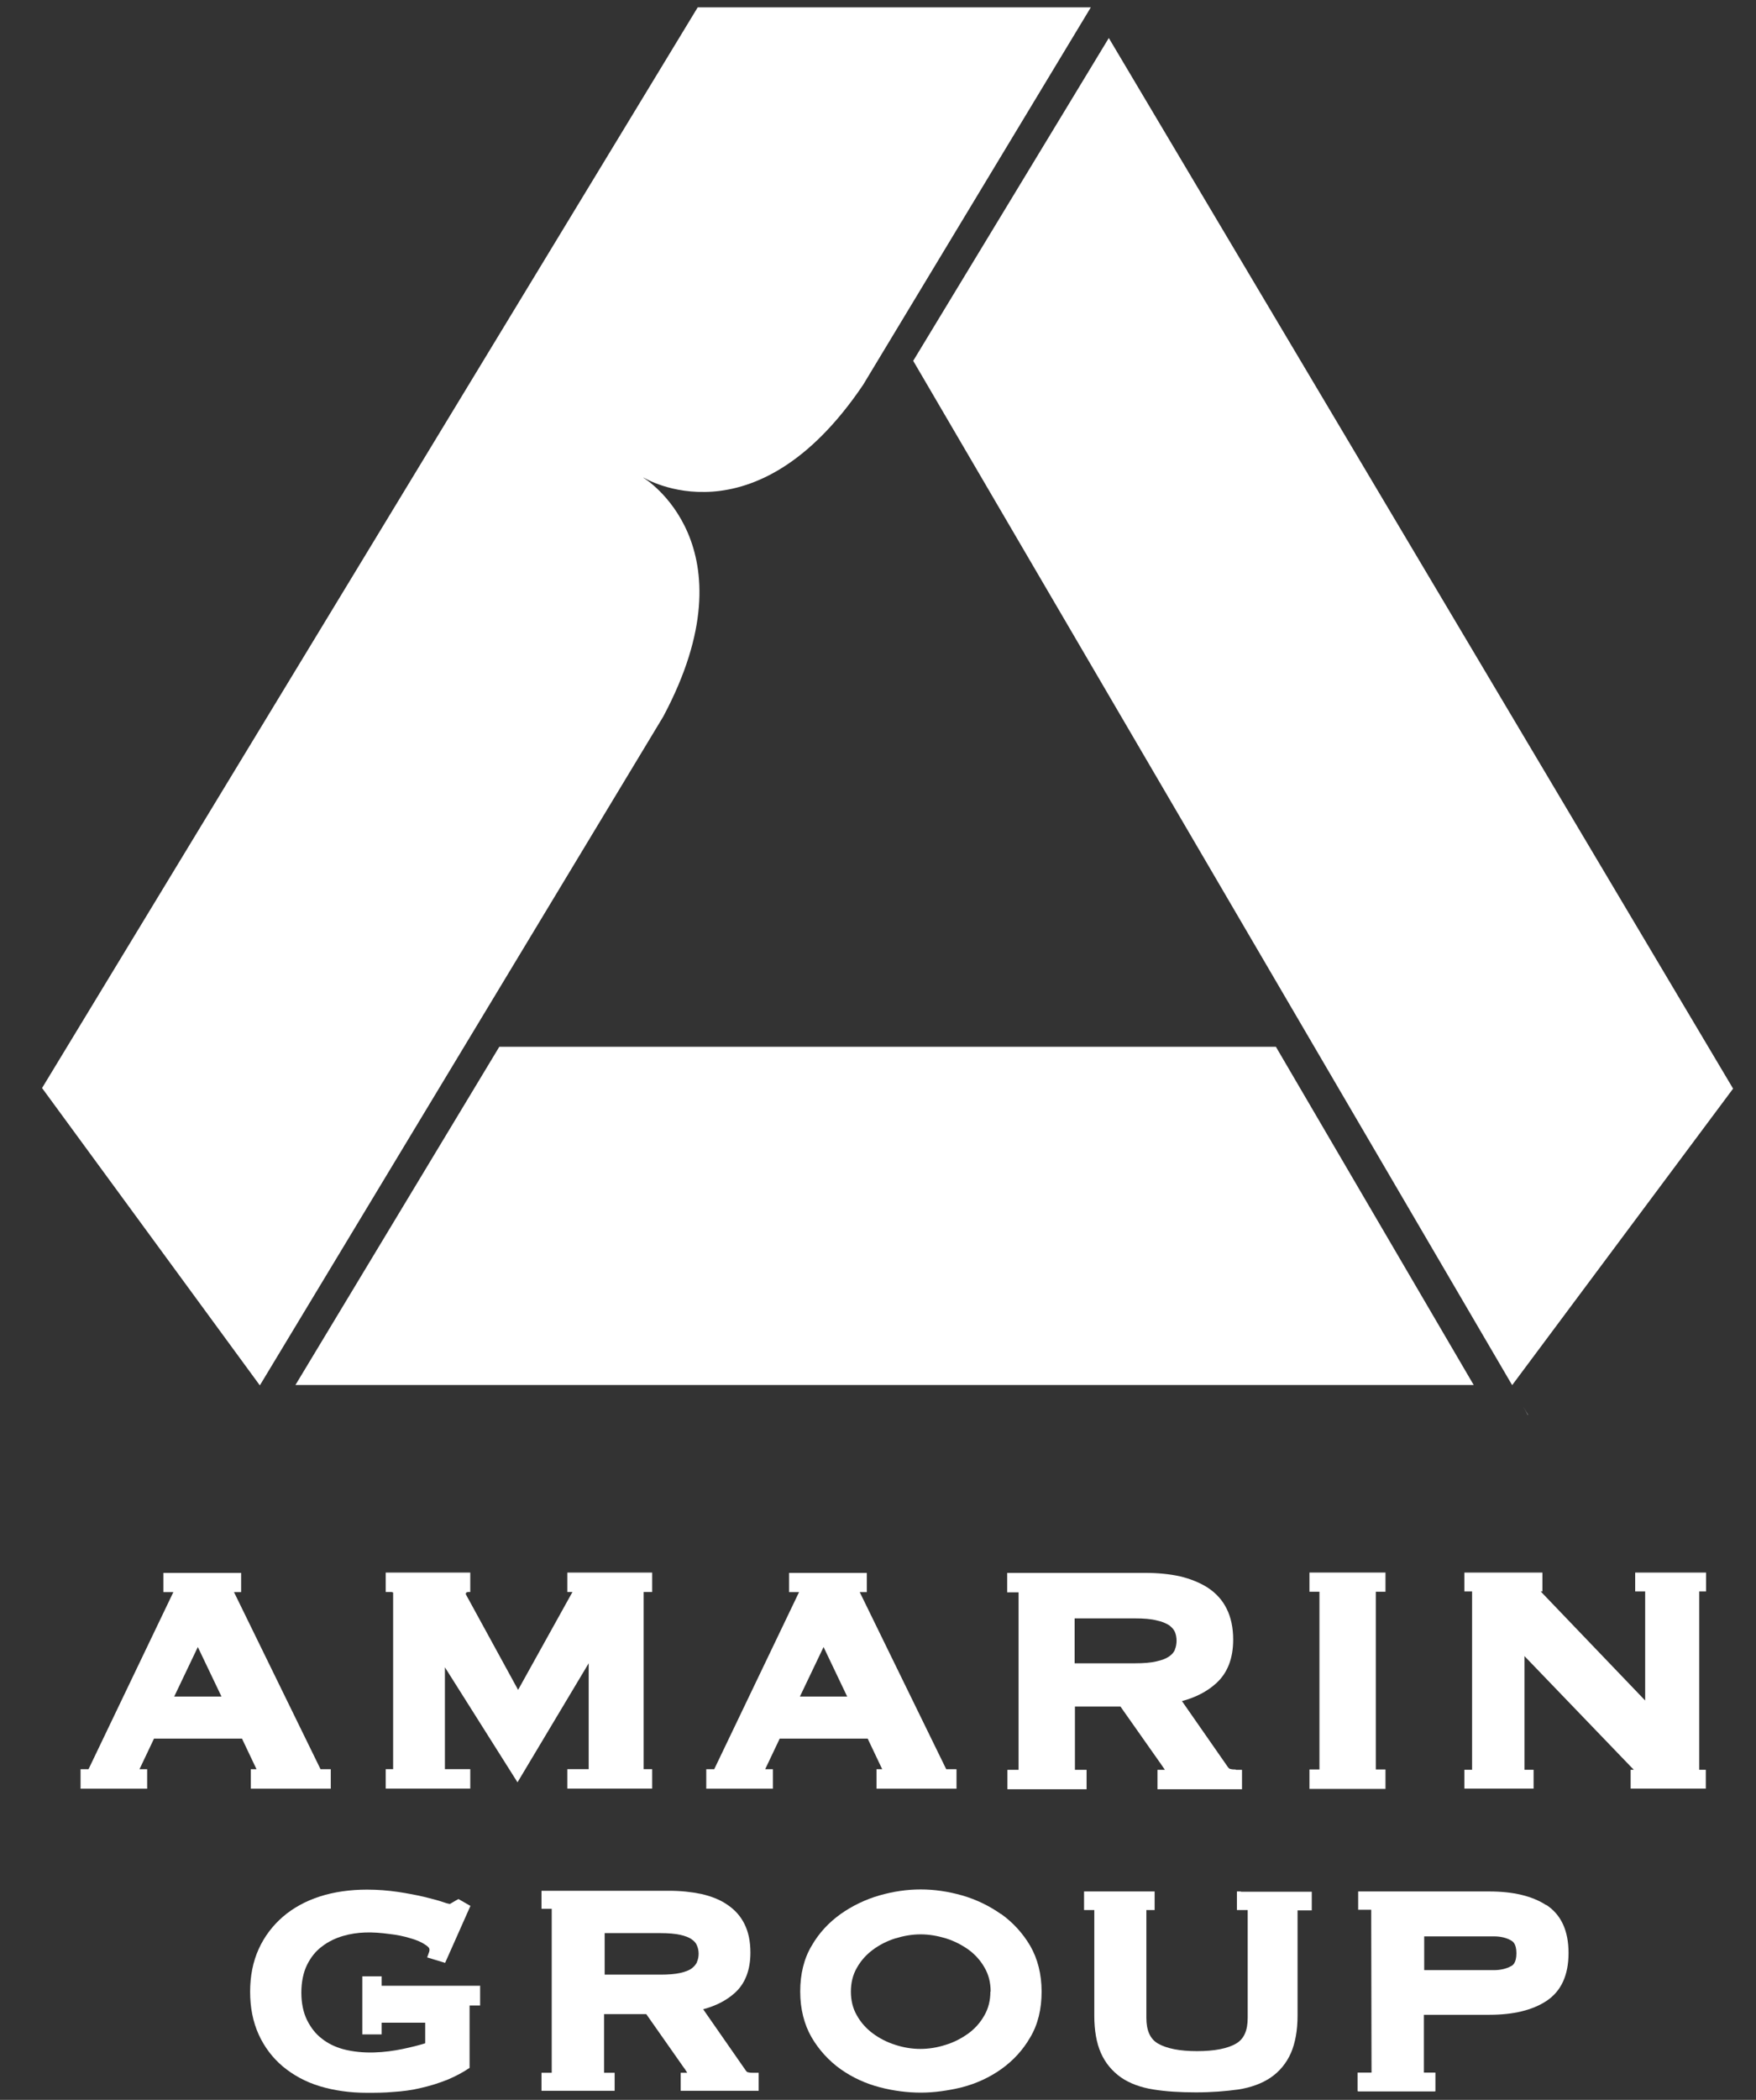
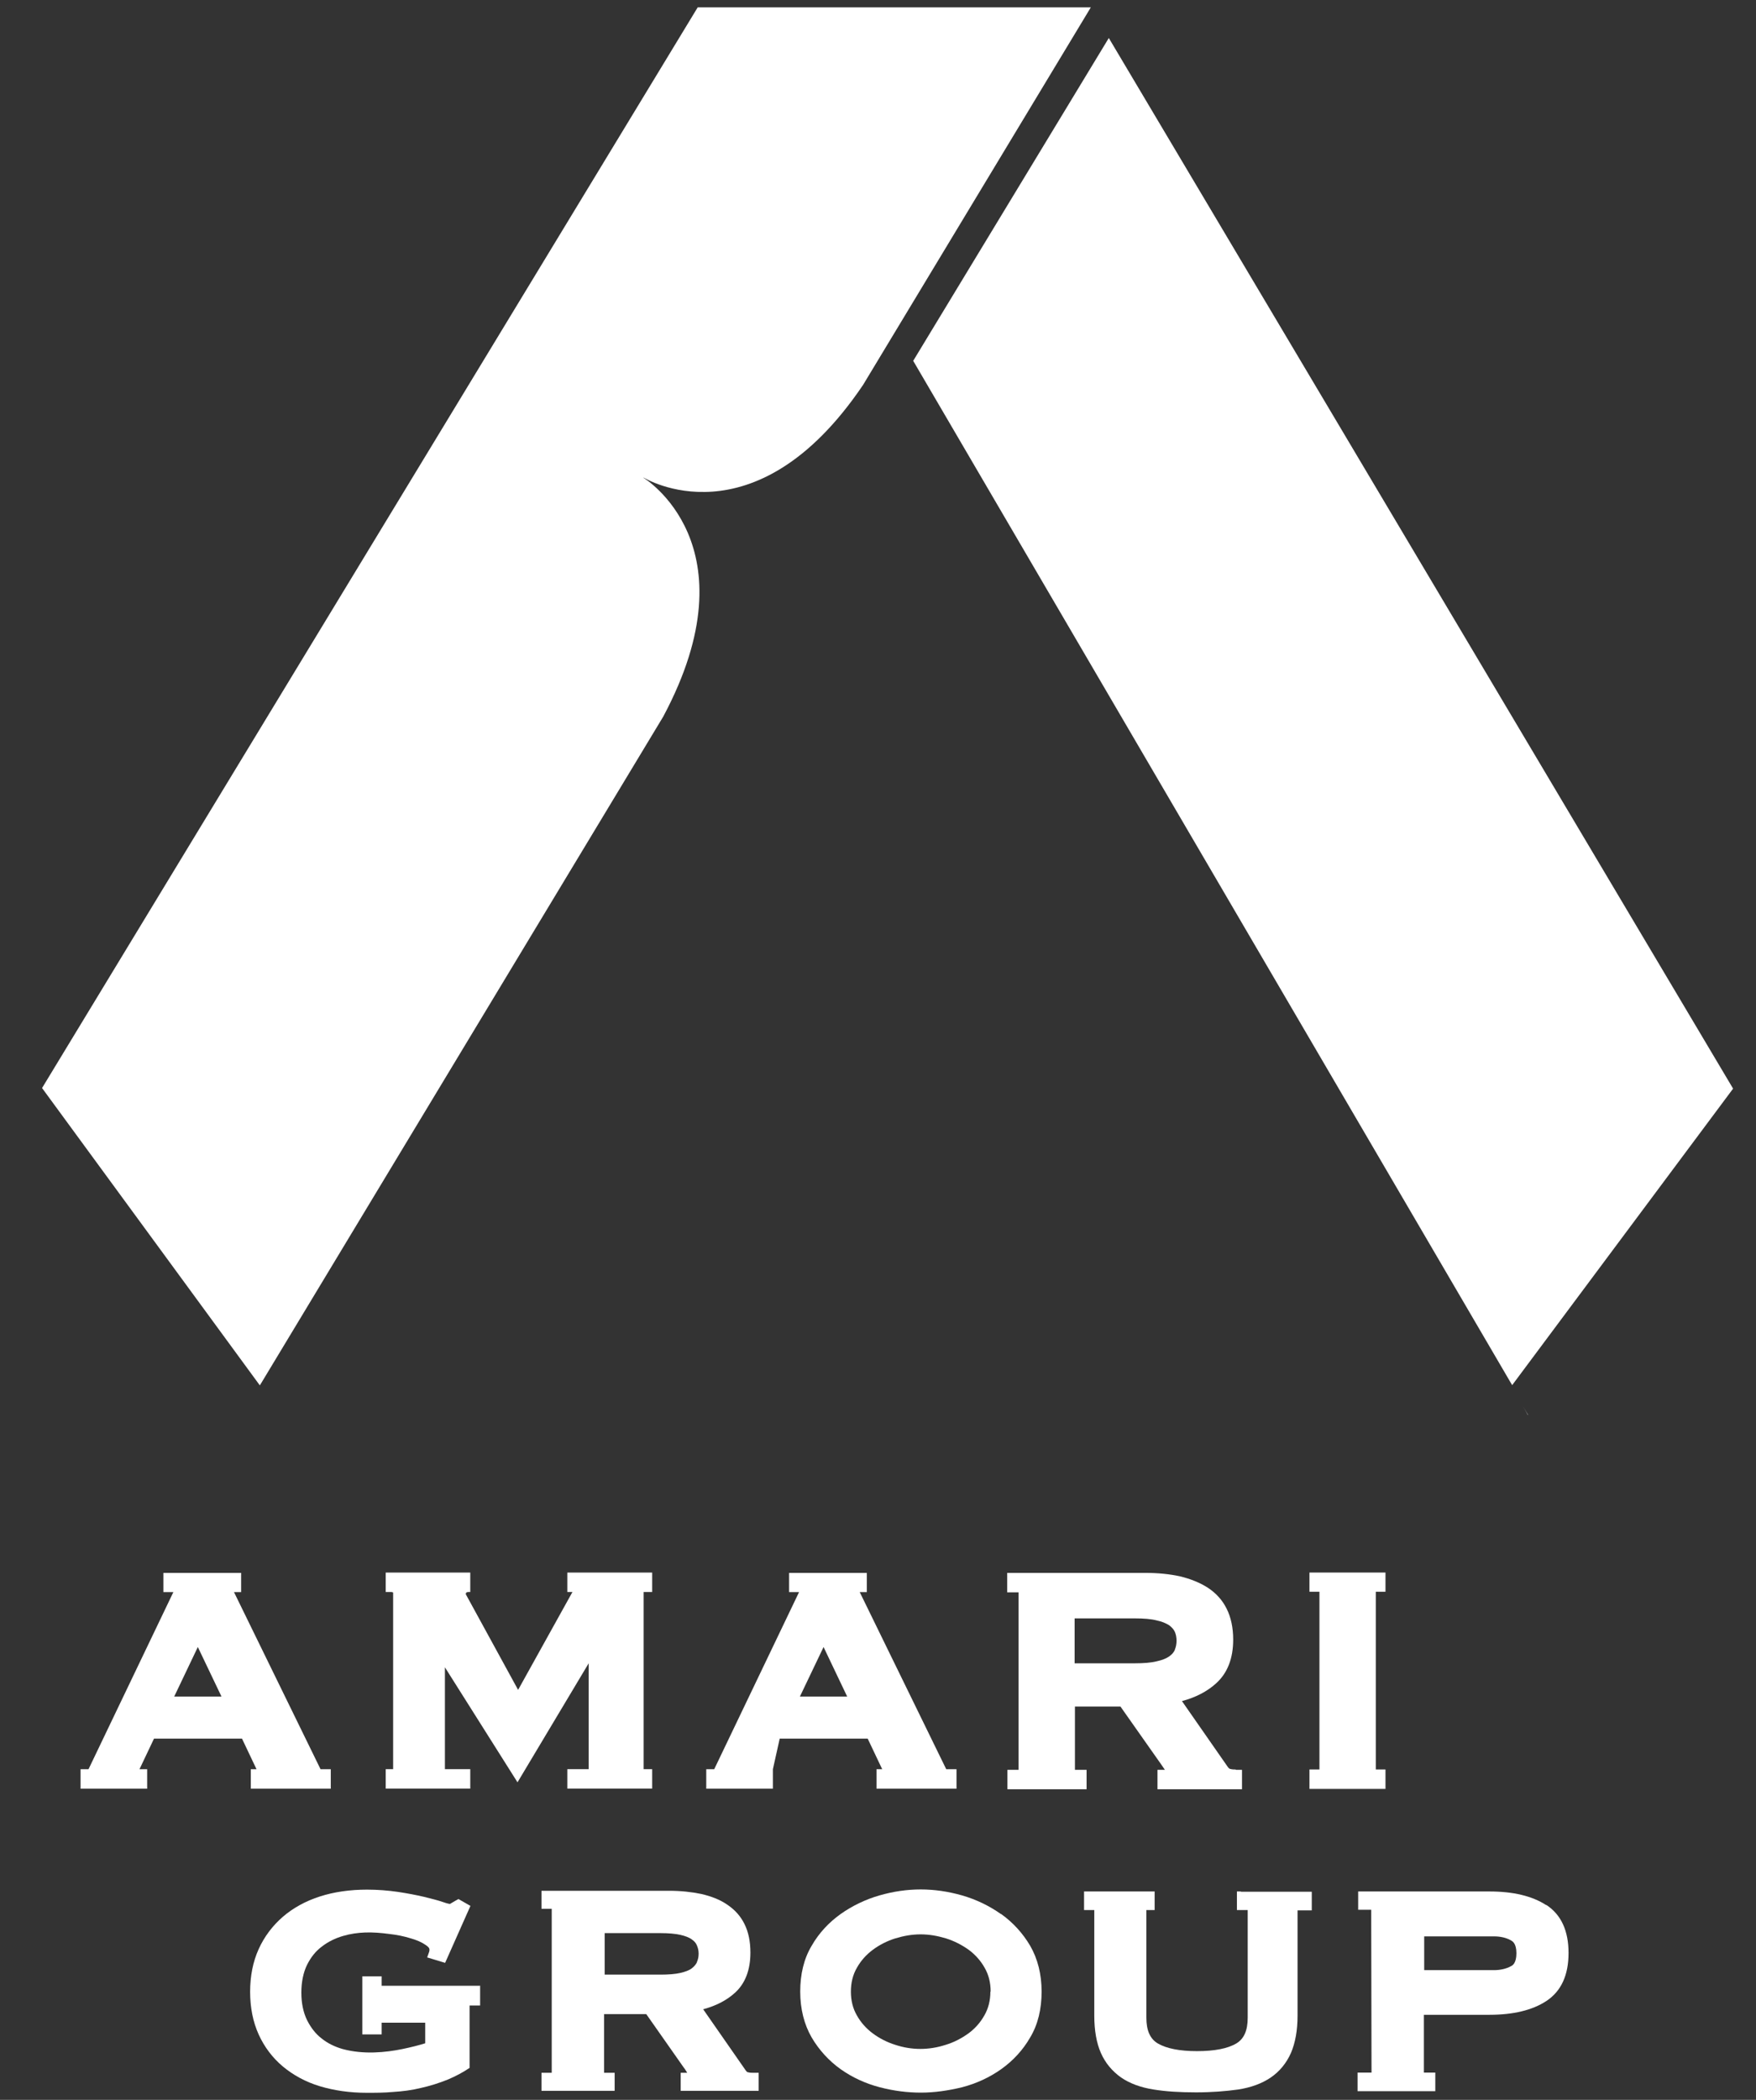
<svg xmlns="http://www.w3.org/2000/svg" width="41" height="49" viewBox="0 0 41 49" fill="none">
  <rect x="0" y="0" width="41" height="49" fill="#333333" stroke="none" />
  <path d="M35.678 33.016L35.559 32.816L35.632 32.943L35.671 33.016H35.678Z" fill="white" />
  <path d="M23.37 44.664C23.097 44.471 22.791 44.324 22.466 44.23C21.808 44.043 21.183 44.043 20.531 44.23C20.206 44.324 19.9 44.471 19.627 44.664C19.355 44.858 19.122 45.105 18.95 45.406C18.77 45.706 18.684 46.067 18.684 46.474C18.684 46.881 18.777 47.242 18.95 47.542C19.122 47.836 19.355 48.09 19.627 48.284C19.9 48.477 20.206 48.618 20.538 48.705C20.864 48.791 21.189 48.831 21.502 48.831C21.814 48.831 22.14 48.785 22.466 48.705C22.798 48.618 23.104 48.477 23.376 48.284C23.649 48.09 23.881 47.843 24.054 47.542C24.234 47.242 24.32 46.881 24.32 46.474C24.32 46.067 24.227 45.706 24.054 45.406C23.881 45.112 23.649 44.858 23.376 44.664H23.37ZM23.124 46.474C23.124 46.681 23.077 46.868 22.984 47.028C22.891 47.195 22.765 47.336 22.612 47.449C22.452 47.563 22.279 47.656 22.08 47.716C21.688 47.843 21.289 47.843 20.904 47.716C20.711 47.656 20.531 47.563 20.378 47.449C20.226 47.336 20.099 47.195 20.006 47.028C19.913 46.868 19.867 46.681 19.867 46.474C19.867 46.267 19.913 46.08 20.006 45.92C20.099 45.753 20.226 45.612 20.378 45.499C20.531 45.385 20.711 45.292 20.904 45.232C21.103 45.172 21.296 45.138 21.495 45.138C21.695 45.138 21.887 45.172 22.087 45.232C22.279 45.292 22.459 45.385 22.619 45.499C22.771 45.612 22.898 45.753 22.991 45.92C23.084 46.08 23.13 46.267 23.13 46.474H23.124Z" fill="white" />
  <path d="M7.484 41.284L5.463 37.151H5.63V36.703H3.815V37.151H4.048L2.067 41.284H1.881V41.739H3.436V41.284H3.257L3.596 40.57H5.65L5.989 41.284H5.856V41.739H7.723V41.284H7.484ZM4.068 39.588L4.619 38.433L5.171 39.588H4.061H4.068Z" fill="white" />
  <path d="M9.149 37.149C9.149 37.149 9.196 37.149 9.189 37.196L9.262 37.156L9.242 37.082L9.169 37.102L9.143 37.149H9.149Z" fill="white" />
  <path d="M10.92 37.149C10.92 37.149 10.873 37.149 10.88 37.196L10.807 37.156L10.827 37.082L10.9 37.102L10.926 37.149H10.92Z" fill="white" />
  <path d="M15.227 37.149V36.695H13.246V37.149H13.366L12.097 39.433L10.847 37.149H10.98V36.695H9.006V37.149H9.179V41.283H9.006V41.737H10.98V41.283H10.388V38.906L12.083 41.59L13.745 38.812V41.283H13.246V41.737H15.227V41.283H15.028V37.149H15.227Z" fill="white" />
-   <path d="M22.093 41.284L20.073 37.151H20.239V36.703H18.424V37.151H18.657L16.676 41.284H16.49V41.739H18.046V41.284H17.866L18.205 40.57H20.259L20.598 41.284H20.465V41.739H22.333V41.284H22.093ZM18.677 39.588L19.229 38.433L19.78 39.588H18.67H18.677Z" fill="white" />
+   <path d="M22.093 41.284L20.073 37.151H20.239V36.703H18.424V37.151H18.657L16.676 41.284H16.49V41.739H18.046V41.284L18.205 40.57H20.259L20.598 41.284H20.465V41.739H22.333V41.284H22.093ZM18.677 39.588L19.229 38.433L19.78 39.588H18.67H18.677Z" fill="white" />
  <path d="M28.853 41.291C28.813 41.291 28.773 41.291 28.727 41.278C28.707 41.278 28.687 41.258 28.667 41.231L27.597 39.695C27.922 39.608 28.188 39.468 28.394 39.281C28.66 39.041 28.793 38.7 28.793 38.259C28.793 37.979 28.74 37.738 28.64 37.538C28.541 37.338 28.394 37.177 28.202 37.05C28.015 36.93 27.796 36.843 27.55 36.783C27.304 36.73 27.032 36.703 26.739 36.703H23.516V37.157H23.662H23.782V37.257V41.278V41.298H23.669H23.522V41.752H25.37V41.298H25.224C25.224 41.298 25.224 41.298 25.217 41.298H25.098V41.084V39.822H26.161L27.111 41.171C27.145 41.218 27.171 41.258 27.198 41.298C27.191 41.298 27.185 41.298 27.171 41.298H27.025V41.752H28.999V41.298H28.853V41.291ZM27.431 38.5C27.404 38.56 27.364 38.606 27.298 38.653C27.231 38.7 27.131 38.74 27.005 38.767C26.872 38.8 26.699 38.813 26.5 38.813H25.091V37.765H26.5C26.706 37.765 26.872 37.778 27.005 37.812C27.131 37.838 27.224 37.879 27.298 37.925C27.358 37.972 27.404 38.019 27.431 38.079C27.457 38.139 27.471 38.212 27.471 38.286C27.471 38.359 27.457 38.433 27.431 38.493V38.5Z" fill="white" />
  <path d="M32.349 37.143V36.695H30.574V37.143H30.807V41.29H30.574V41.744H32.349V41.29H32.123V37.143H32.349Z" fill="white" />
-   <path d="M39.834 37.136V36.695H38.179V37.136H38.412V39.681L35.973 37.136H36.013V36.695H34.191V37.136H34.371V41.297H34.191V41.737H35.807V41.297H35.594V38.645L38.146 41.297H38.073V41.737H39.828V41.297H39.675V37.136H39.834Z" fill="white" />
  <path d="M17.581 48.368C17.548 48.368 17.508 48.368 17.462 48.355C17.442 48.355 17.428 48.335 17.408 48.308L16.418 46.886C16.717 46.806 16.963 46.679 17.156 46.505C17.402 46.285 17.521 45.964 17.521 45.564C17.521 45.303 17.475 45.083 17.382 44.896C17.289 44.709 17.156 44.562 16.976 44.442C16.81 44.328 16.604 44.248 16.371 44.195C16.145 44.148 15.893 44.121 15.62 44.121H12.643V44.542H12.775H12.882V44.635V48.349V48.368H12.775H12.643V48.789H14.351V48.368H14.218C14.218 48.368 14.218 48.368 14.211 48.368H14.105V48.168V46.999H15.089L15.966 48.248C15.999 48.288 16.019 48.328 16.046 48.368C16.039 48.368 16.032 48.368 16.026 48.368H15.893V48.789H17.714V48.368H17.581ZM16.272 45.791C16.245 45.844 16.205 45.891 16.152 45.931C16.092 45.978 15.999 46.011 15.886 46.038C15.767 46.065 15.607 46.078 15.421 46.078H14.118V45.109H15.421C15.607 45.109 15.767 45.123 15.886 45.15C15.999 45.176 16.092 45.21 16.152 45.256C16.212 45.297 16.252 45.343 16.272 45.397C16.298 45.457 16.312 45.517 16.312 45.59C16.312 45.664 16.298 45.724 16.272 45.784V45.791Z" fill="white" />
  <path d="M11.217 46.338H10.619H9.29H8.911V46.324V46.117H8.459V47.473H8.911V47.433V47.239V47.199H9.29H9.928V47.68C9.775 47.727 9.595 47.773 9.396 47.814C9.004 47.894 8.492 47.947 8 47.814C7.814 47.76 7.648 47.68 7.508 47.566C7.369 47.46 7.256 47.313 7.169 47.139C7.083 46.965 7.036 46.745 7.036 46.498C7.036 46.251 7.083 46.024 7.169 45.85C7.256 45.676 7.369 45.53 7.515 45.423C7.661 45.309 7.827 45.229 8.007 45.176C8.352 45.075 8.691 45.075 9.09 45.129C9.27 45.149 9.429 45.182 9.582 45.229C9.728 45.269 9.848 45.323 9.934 45.383C9.974 45.409 10.027 45.449 10.027 45.489C10.027 45.51 10.027 45.53 10.021 45.543L9.974 45.676L10.393 45.803L10.984 44.474L10.705 44.314L10.632 44.354C10.632 44.354 10.566 44.394 10.506 44.428C10.506 44.428 10.466 44.428 10.333 44.381C10.22 44.341 10.074 44.307 9.894 44.261C9.722 44.221 9.516 44.181 9.29 44.147C9.064 44.114 8.818 44.094 8.572 44.094C8.173 44.094 7.801 44.147 7.468 44.254C7.136 44.361 6.844 44.521 6.604 44.728C6.365 44.935 6.172 45.189 6.039 45.483C5.906 45.777 5.84 46.111 5.84 46.478C5.84 46.845 5.906 47.179 6.039 47.473C6.172 47.767 6.365 48.021 6.604 48.221C6.844 48.421 7.136 48.582 7.468 48.682C7.801 48.782 8.166 48.835 8.565 48.835C8.764 48.835 8.97 48.835 9.183 48.815C9.396 48.802 9.615 48.775 9.828 48.722C10.041 48.675 10.253 48.608 10.466 48.522C10.639 48.448 10.805 48.361 10.964 48.254V47.773V46.832C10.964 46.832 10.964 46.805 10.964 46.798H11.21V46.752V46.344L11.217 46.338Z" fill="white" />
  <path d="M28.966 44.137H28.88V44.571H29.132V44.578V47.082C29.132 47.382 29.046 47.576 28.867 47.683C28.667 47.803 28.355 47.863 27.949 47.863C27.544 47.863 27.238 47.803 27.032 47.683C26.853 47.576 26.766 47.382 26.766 47.082V44.711V44.571H26.959V44.137H25.311V44.571H25.55V44.578V47.035C25.55 47.382 25.603 47.676 25.703 47.903C25.809 48.144 25.969 48.331 26.175 48.478C26.381 48.618 26.633 48.711 26.932 48.758C27.218 48.805 27.55 48.825 27.923 48.825C28.295 48.825 28.627 48.798 28.913 48.758C29.212 48.711 29.465 48.618 29.671 48.478C29.877 48.337 30.036 48.144 30.143 47.903C30.242 47.669 30.296 47.382 30.296 47.035V44.711V44.604V44.578H30.581H30.628V44.143H28.98L28.966 44.137Z" fill="white" />
-   <path d="M33.51 48.367H31.709V48.801H33.51V48.367Z" fill="white" />
  <path d="M36.104 44.457C35.778 44.244 35.333 44.137 34.775 44.137H31.711V44.564H32.016V44.845L32.023 48.344V48.364H31.95H31.697V48.798H33.512V48.364H33.279H33.246V47.99V47.015H34.775C35.333 47.015 35.778 46.908 36.104 46.694C36.45 46.467 36.623 46.093 36.623 45.573C36.623 45.052 36.45 44.678 36.104 44.451V44.457ZM35.28 45.88C35.173 45.94 35.034 45.973 34.881 45.973H33.253V45.185H34.881C35.041 45.185 35.173 45.219 35.28 45.279C35.313 45.299 35.406 45.346 35.406 45.579C35.406 45.813 35.313 45.866 35.28 45.88Z" fill="white" />
  <path d="M15.027 11.144C15.027 11.144 17.613 12.74 20.152 8.981L25.469 0.172H16.29L0.982 25.389L6.067 32.328L15.486 16.721C17.626 12.714 15.027 11.151 15.027 11.151V11.144Z" fill="white" />
-   <path d="M29.79 24.426H11.658L6.898 32.319H34.409L29.79 24.426Z" fill="white" />
  <path d="M25.889 0.887L21.322 8.42L35.247 32.221L35.307 32.322L40.465 25.403L25.889 0.887Z" fill="white" />
</svg>